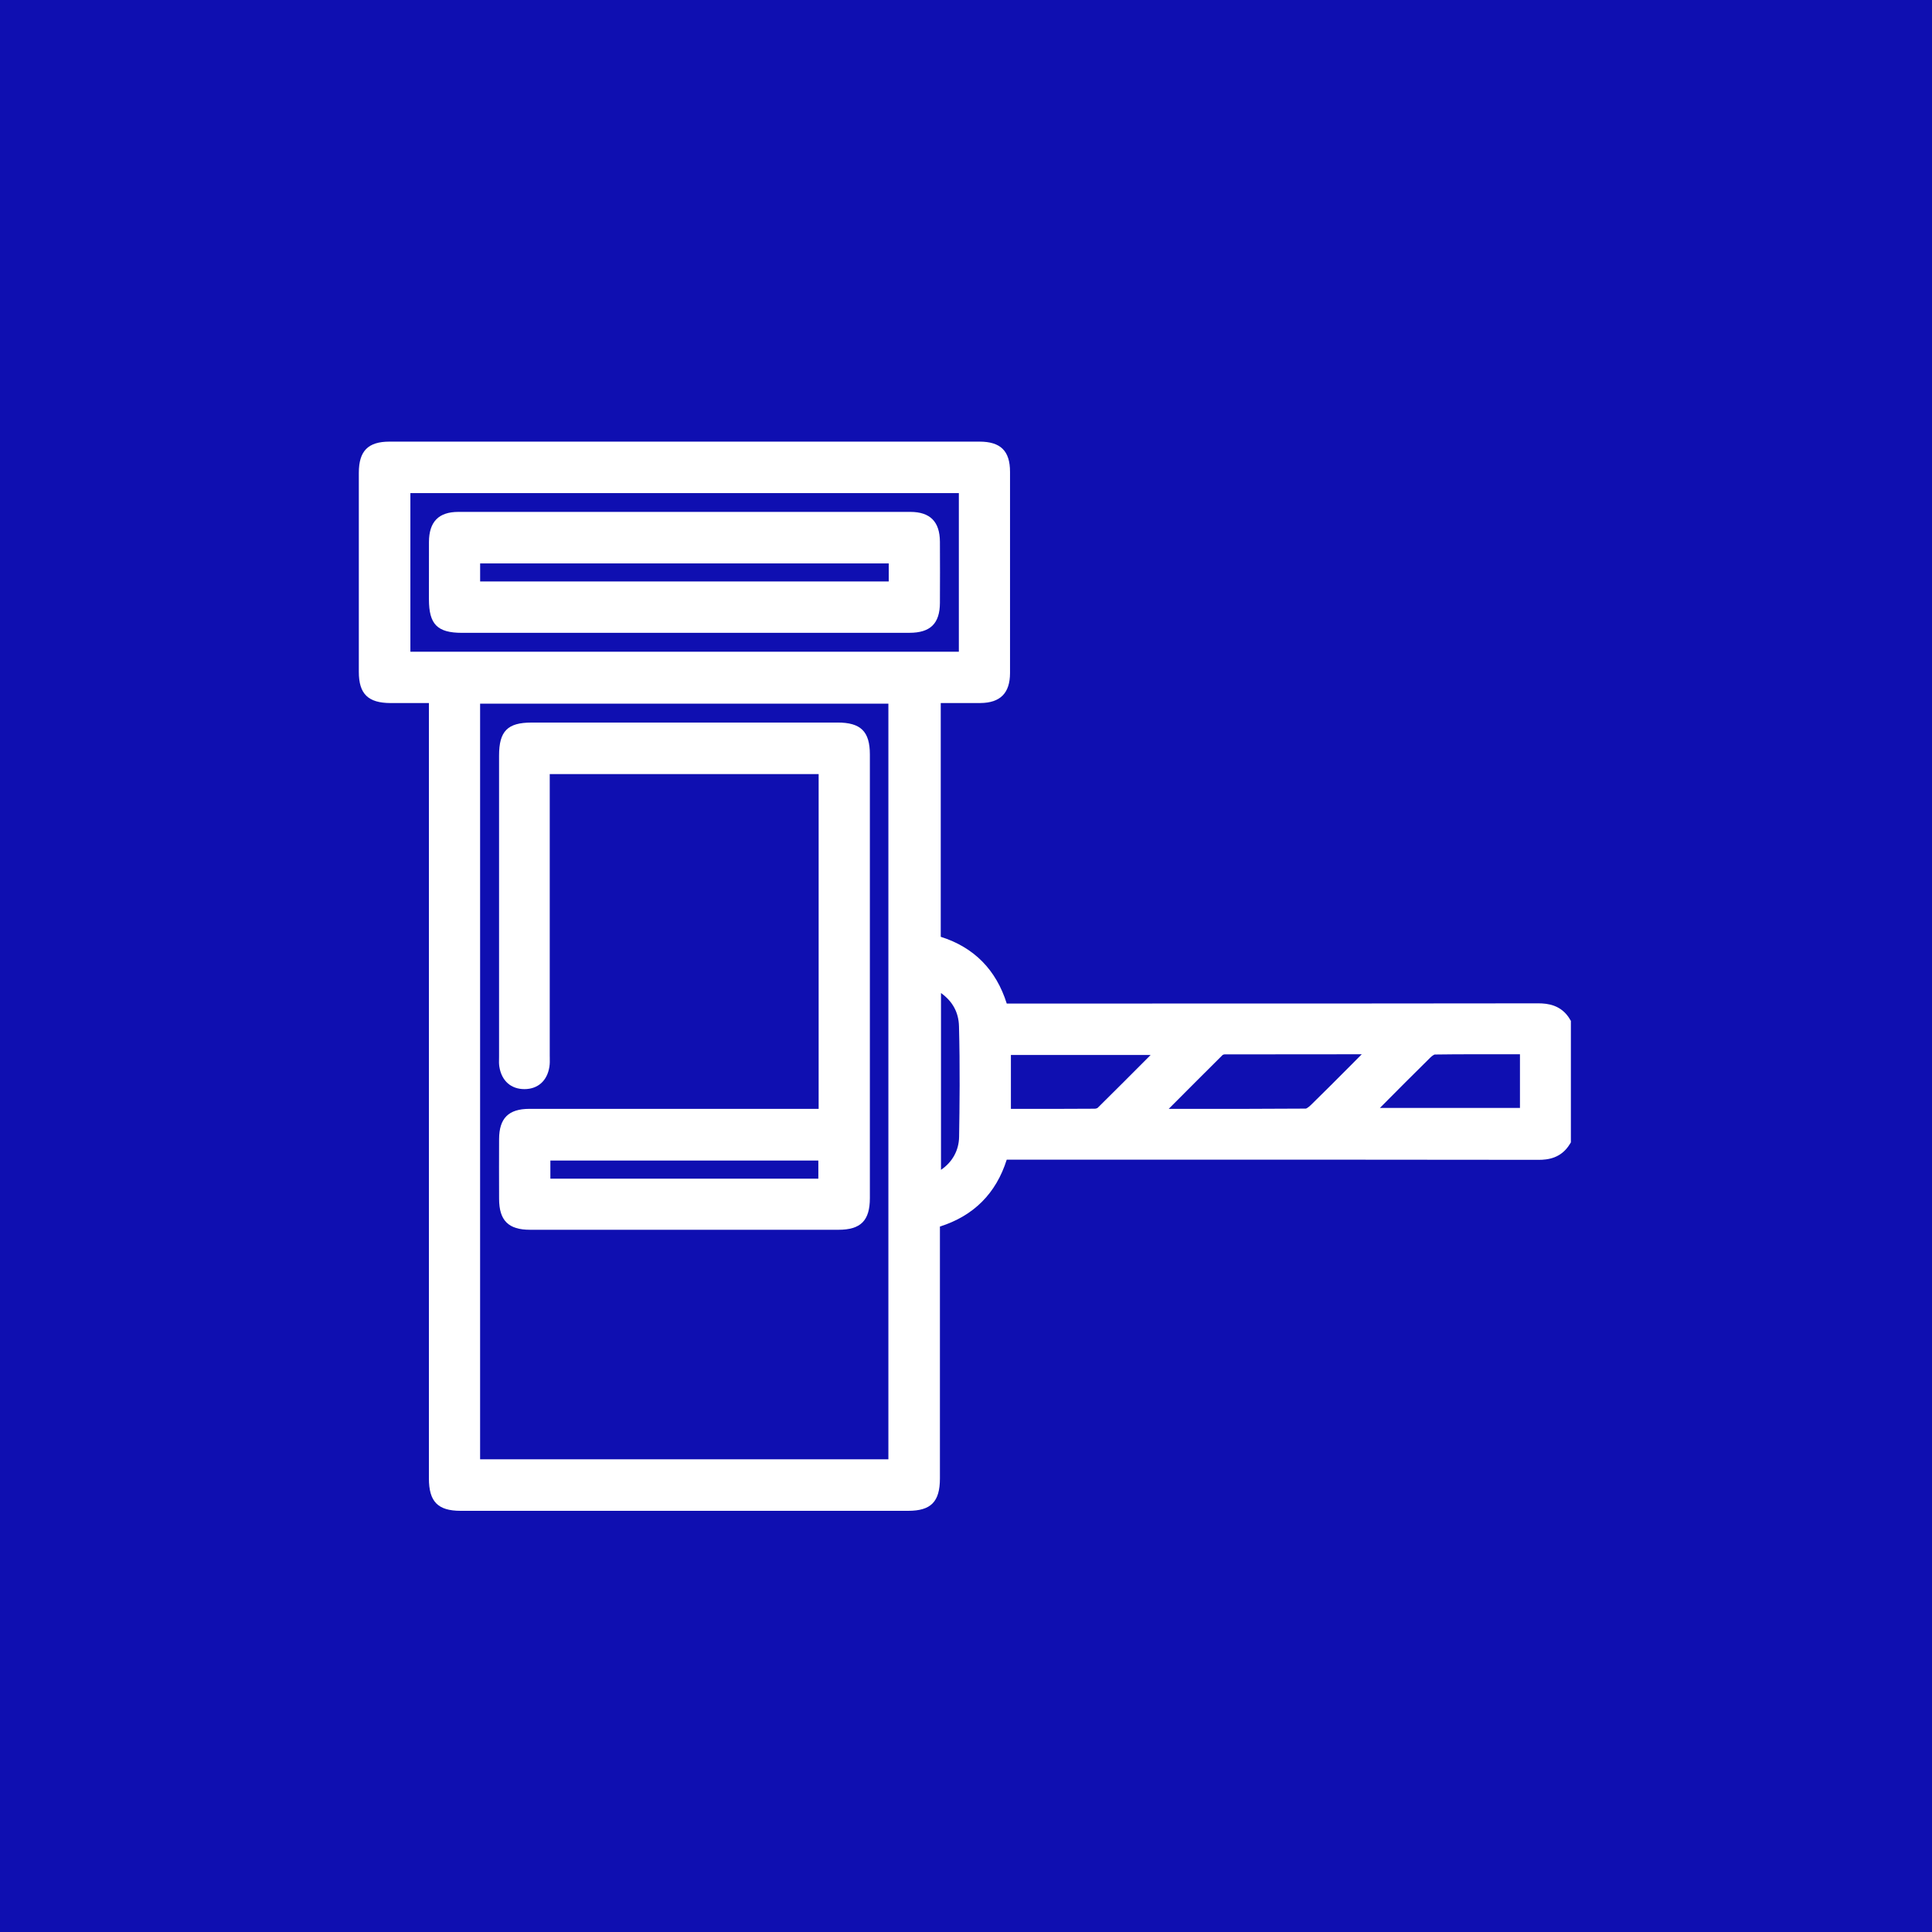
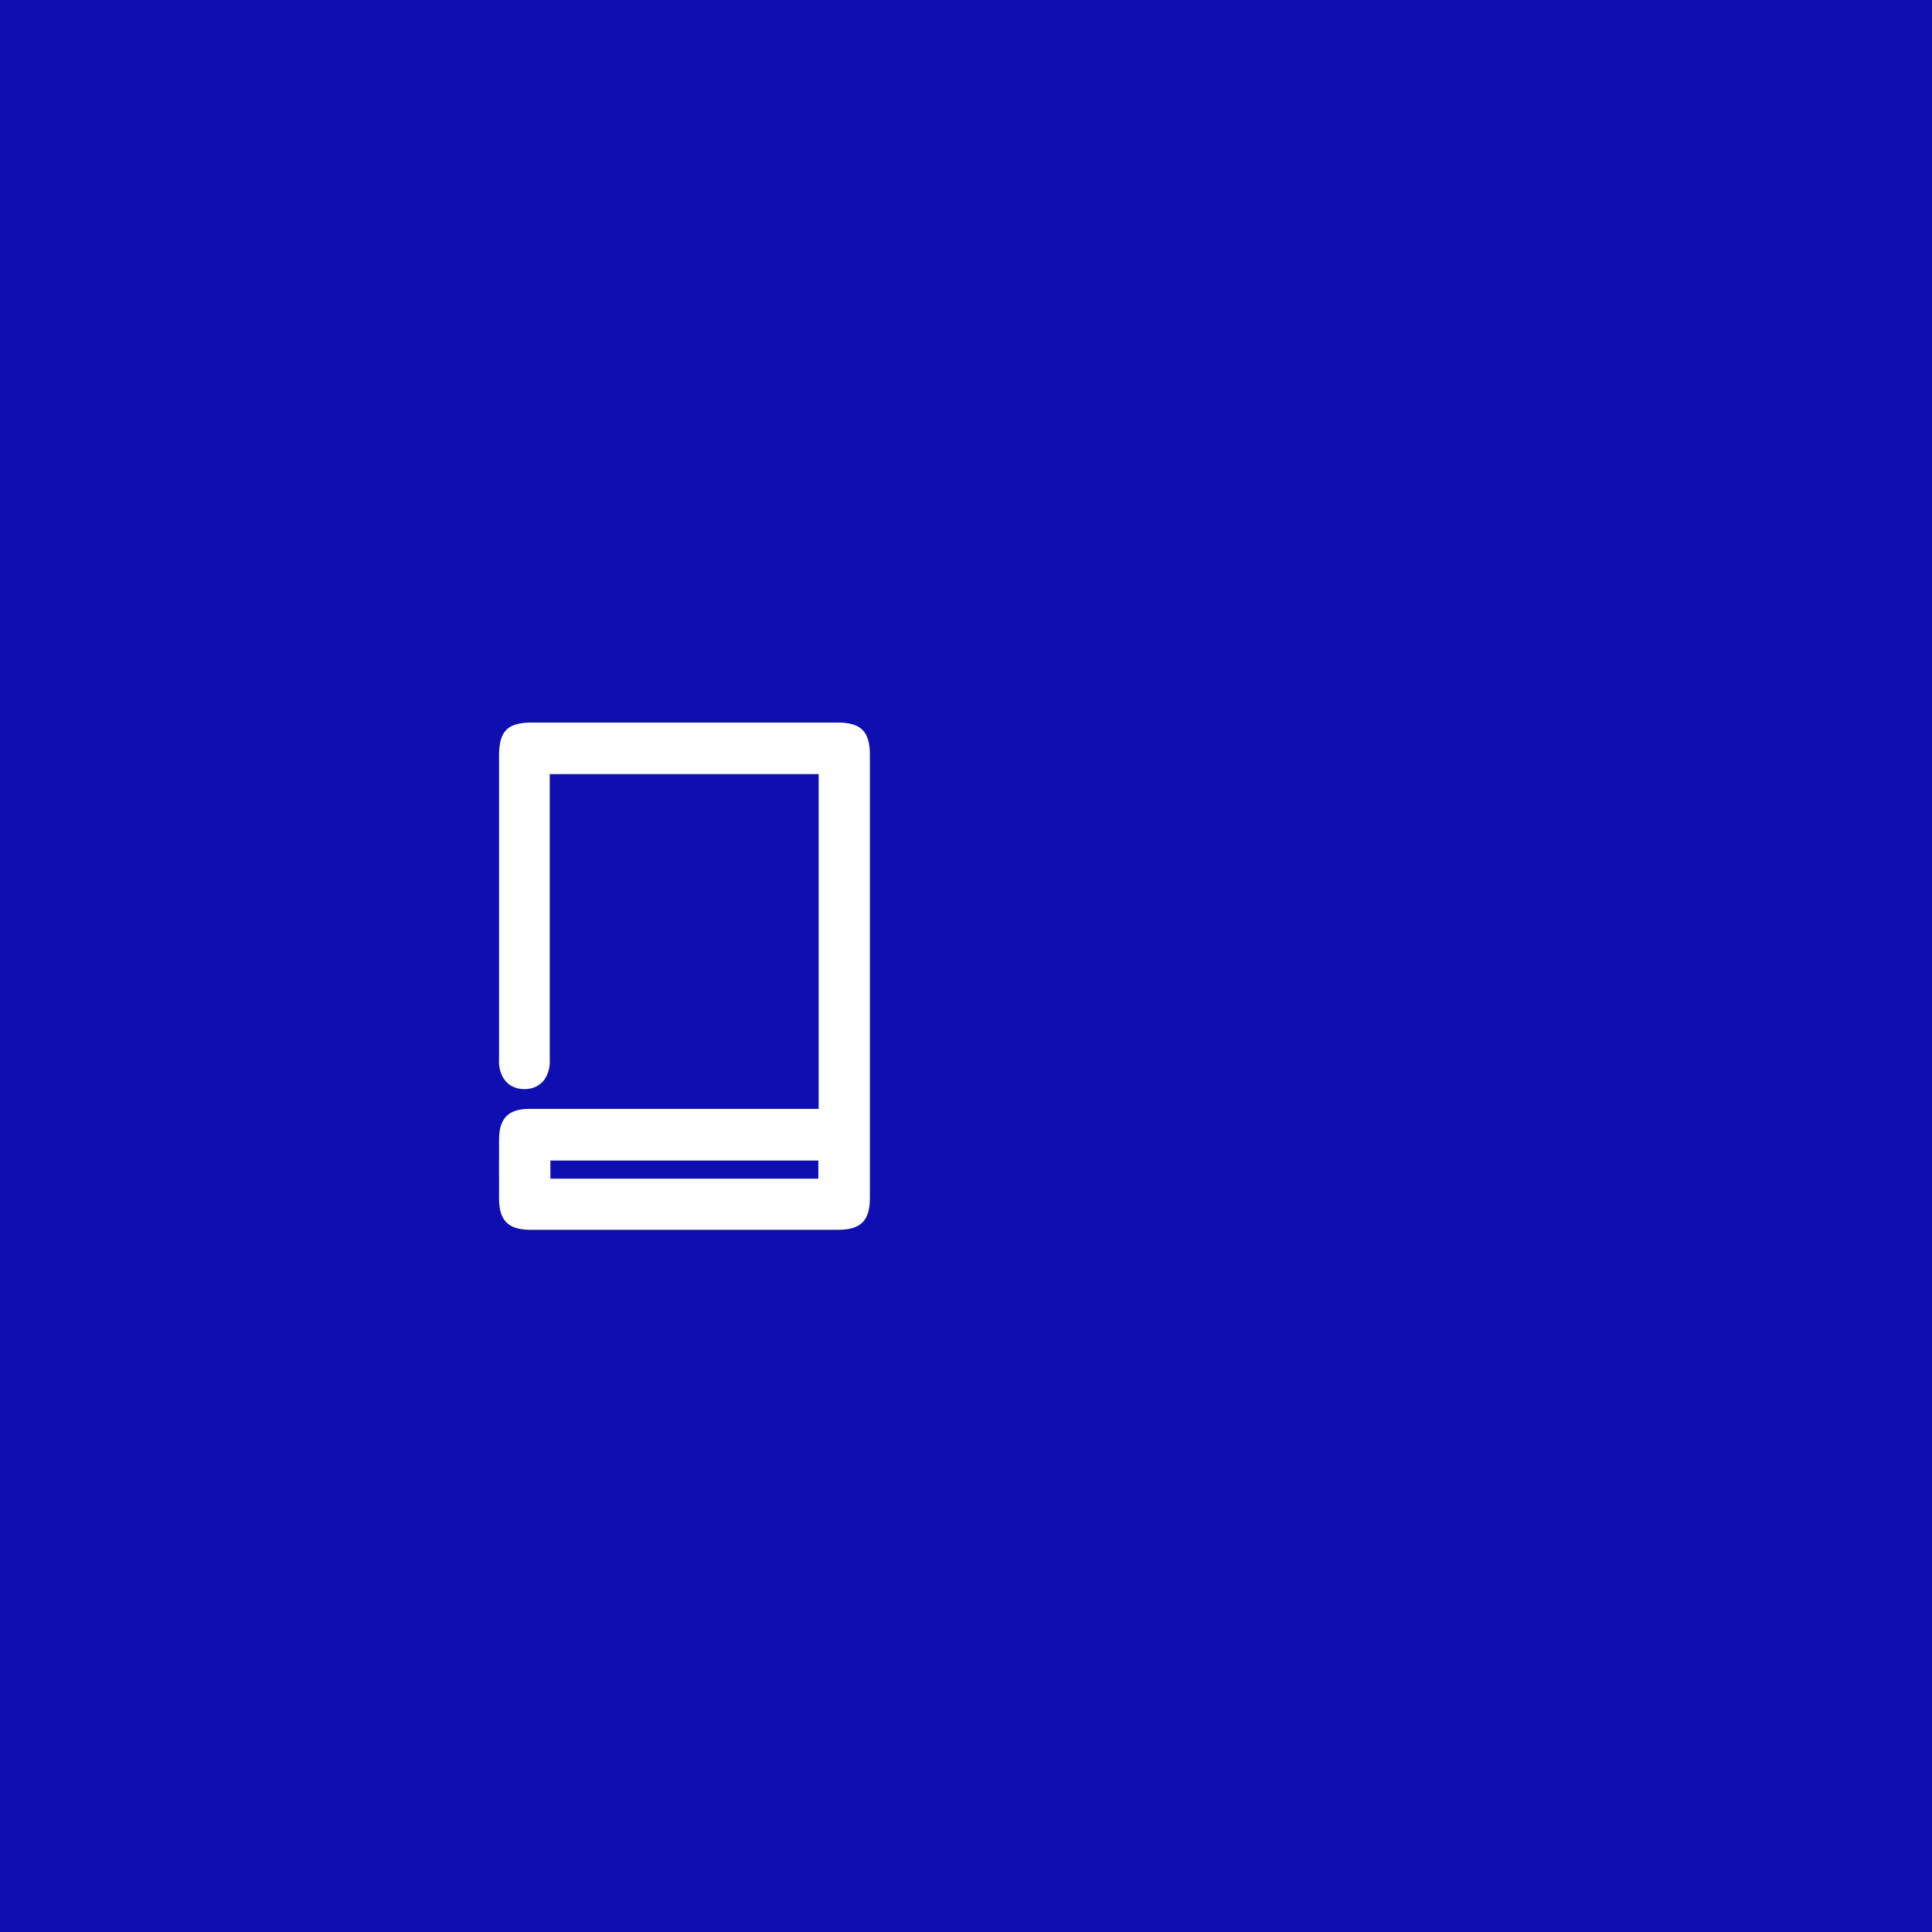
<svg xmlns="http://www.w3.org/2000/svg" width="70" height="70" viewBox="0 0 70 70" fill="none">
  <rect width="70" height="70" fill="#0F0FB1" />
-   <path d="M56.875 36.919C56.565 36.41 56.077 36.354 55.742 36.353C50.6 36.361 45.372 36.36 40.316 36.36H36.476C36.091 35.135 35.288 34.322 34.085 33.942V25.473H34.341C34.742 25.473 35.132 25.474 35.522 25.472C36.243 25.466 36.593 25.112 36.595 24.389C36.597 21.957 36.597 19.525 36.595 17.093C36.595 16.338 36.253 16.001 35.489 16.001C28.363 16 21.238 16 14.113 16.001C13.335 16.001 13.002 16.339 13.001 17.131C13 19.534 13 21.938 13.001 24.342C13.001 25.142 13.336 25.471 14.153 25.473C14.531 25.473 14.91 25.473 15.299 25.473H15.54V53.562C15.54 54.409 15.863 54.739 16.689 54.74C19.392 54.74 22.094 54.74 24.796 54.74C27.498 54.74 30.2 54.74 32.903 54.74C33.732 54.74 34.055 54.411 34.055 53.565C34.055 51.376 34.055 49.188 34.055 46.999V44.44C35.277 44.053 36.09 43.24 36.476 42.016H40.107C45.231 42.016 50.53 42.015 55.741 42.023C56.081 42.025 56.563 41.965 56.874 41.458L56.916 41.39V36.989L56.874 36.921L56.875 36.919ZM42.344 40.177L42.378 40.143C43.043 39.476 43.671 38.846 44.298 38.224C44.311 38.214 44.346 38.202 44.364 38.202C45.901 38.198 47.428 38.198 49.045 38.198H49.34L49.326 38.211L48.928 38.612C48.462 39.08 47.98 39.564 47.501 40.032C47.398 40.133 47.327 40.165 47.315 40.167C45.835 40.178 44.364 40.177 42.808 40.177H42.345H42.344ZM41.647 38.267C40.999 38.917 40.387 39.532 39.767 40.143C39.753 40.154 39.703 40.171 39.662 40.171C38.8 40.177 37.955 40.177 37.061 40.176H36.627V38.224H41.689L41.647 38.266V38.267ZM55.071 38.198V40.142H49.997C50.598 39.537 51.213 38.918 51.826 38.315C51.901 38.242 51.967 38.209 51.982 38.207C52.842 38.195 53.687 38.197 54.581 38.198H55.071ZM17.395 52.873V25.495H32.188V52.873H17.395ZM34.741 17.866V23.613H14.869V17.866H34.741ZM34.093 35.978C34.518 36.284 34.733 36.681 34.746 37.184C34.785 38.652 34.768 40.097 34.75 41.191C34.742 41.685 34.502 42.11 34.094 42.385V35.978H34.093Z" fill="white" />
  <path d="M30.346 26.18C26.65 26.18 22.952 26.18 19.256 26.18C18.389 26.18 18.082 26.492 18.082 27.374C18.082 31.007 18.082 34.642 18.082 38.275C18.082 38.302 18.082 38.33 18.081 38.357C18.078 38.449 18.076 38.552 18.094 38.659C18.178 39.164 18.516 39.462 19.005 39.461C19.492 39.459 19.829 39.155 19.906 38.649C19.924 38.534 19.921 38.42 19.919 38.321C19.919 38.289 19.918 38.257 19.918 38.225V28.047H29.661V40.176H26.547C24.092 40.176 21.638 40.176 19.183 40.176C18.426 40.176 18.086 40.514 18.083 41.272C18.081 41.925 18.079 42.633 18.083 43.437C18.085 44.222 18.421 44.557 19.204 44.557C21.067 44.557 22.928 44.557 24.791 44.557C26.654 44.557 28.516 44.557 30.379 44.557C31.187 44.557 31.517 44.224 31.517 43.41C31.517 38.052 31.517 32.694 31.517 27.336C31.517 26.503 31.189 26.179 30.347 26.179L30.346 26.18ZM19.941 42.705V42.049H29.65V42.705H19.941Z" fill="white" />
-   <path d="M16.738 22.928C18.687 22.928 20.636 22.928 22.586 22.928H24.779H27.062C27.746 22.928 28.43 22.928 29.114 22.928C30.392 22.928 31.67 22.928 32.947 22.928C33.71 22.928 34.052 22.592 34.055 21.84C34.059 21.107 34.059 20.365 34.055 19.632C34.052 18.902 33.701 18.548 32.985 18.547C27.526 18.545 22.067 18.545 16.608 18.547C15.894 18.547 15.546 18.903 15.542 19.634C15.54 20.172 15.54 20.711 15.541 21.25V21.714C15.542 22.622 15.844 22.928 16.739 22.929L16.738 22.928ZM32.201 20.413V21.068H17.396V20.413H32.201Z" fill="white" />
</svg>